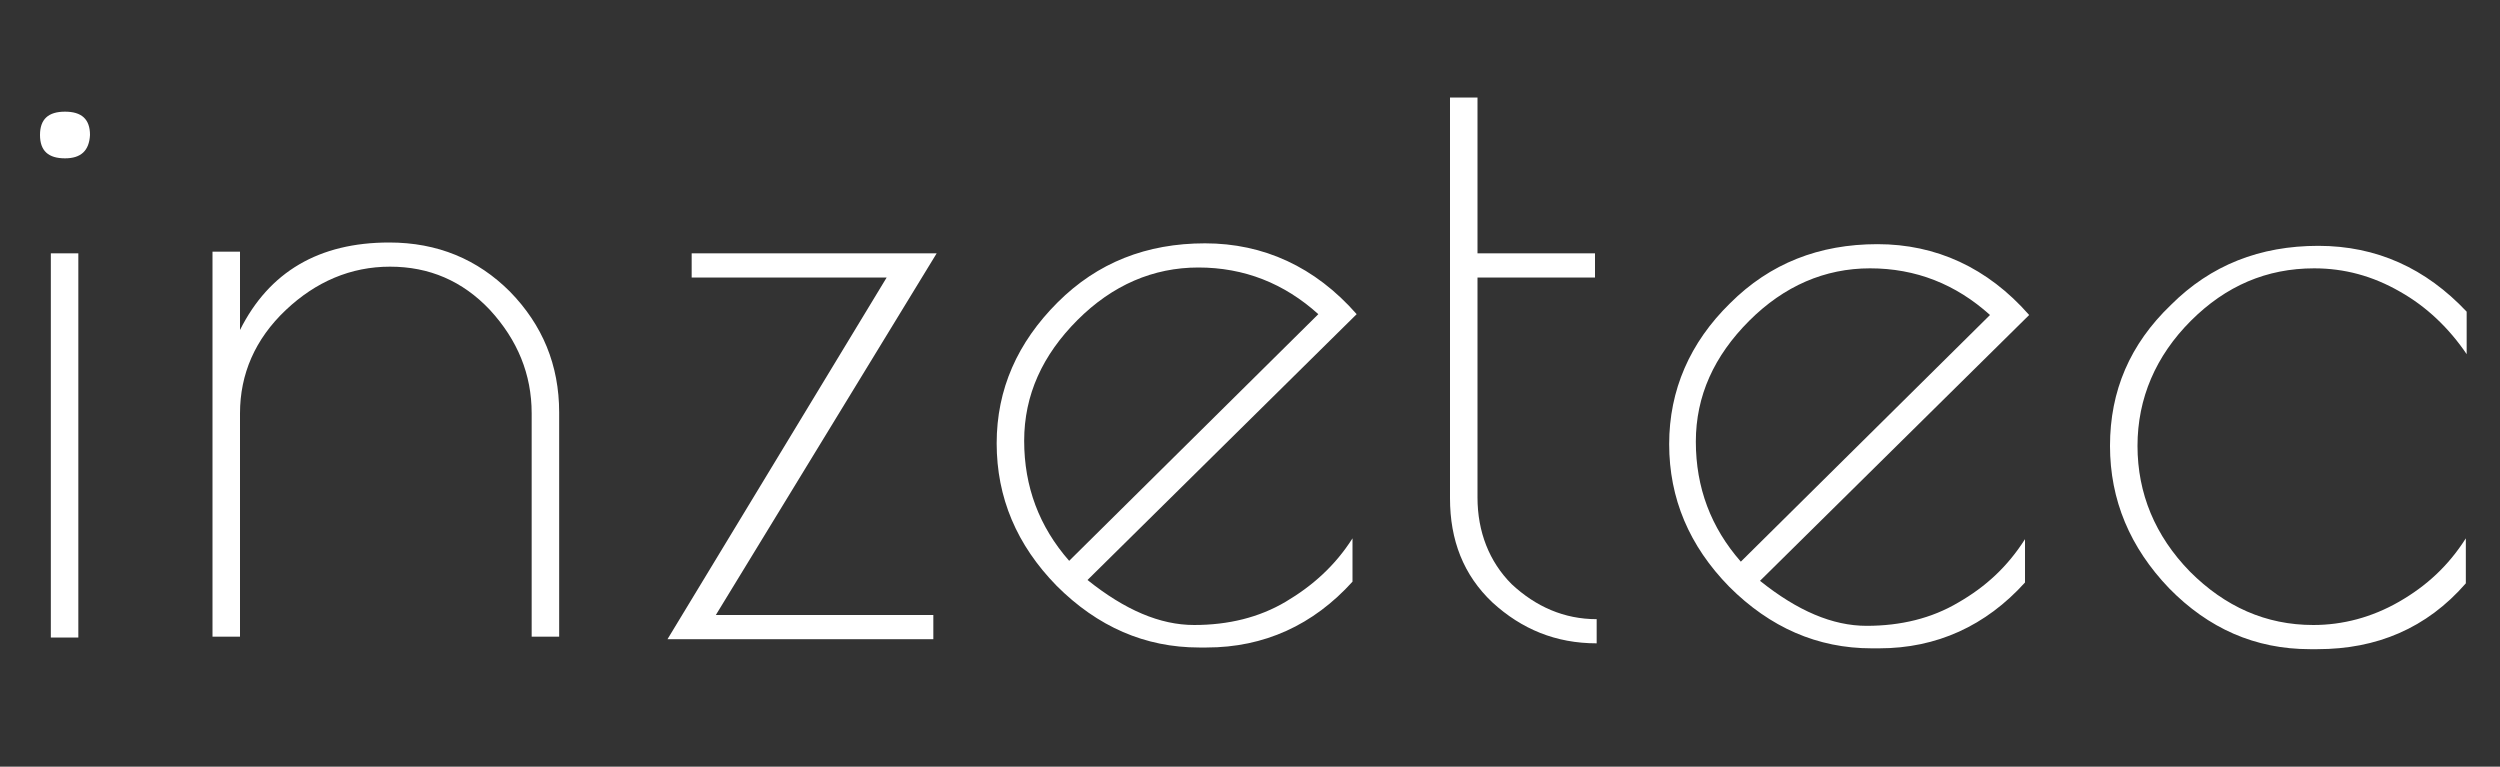
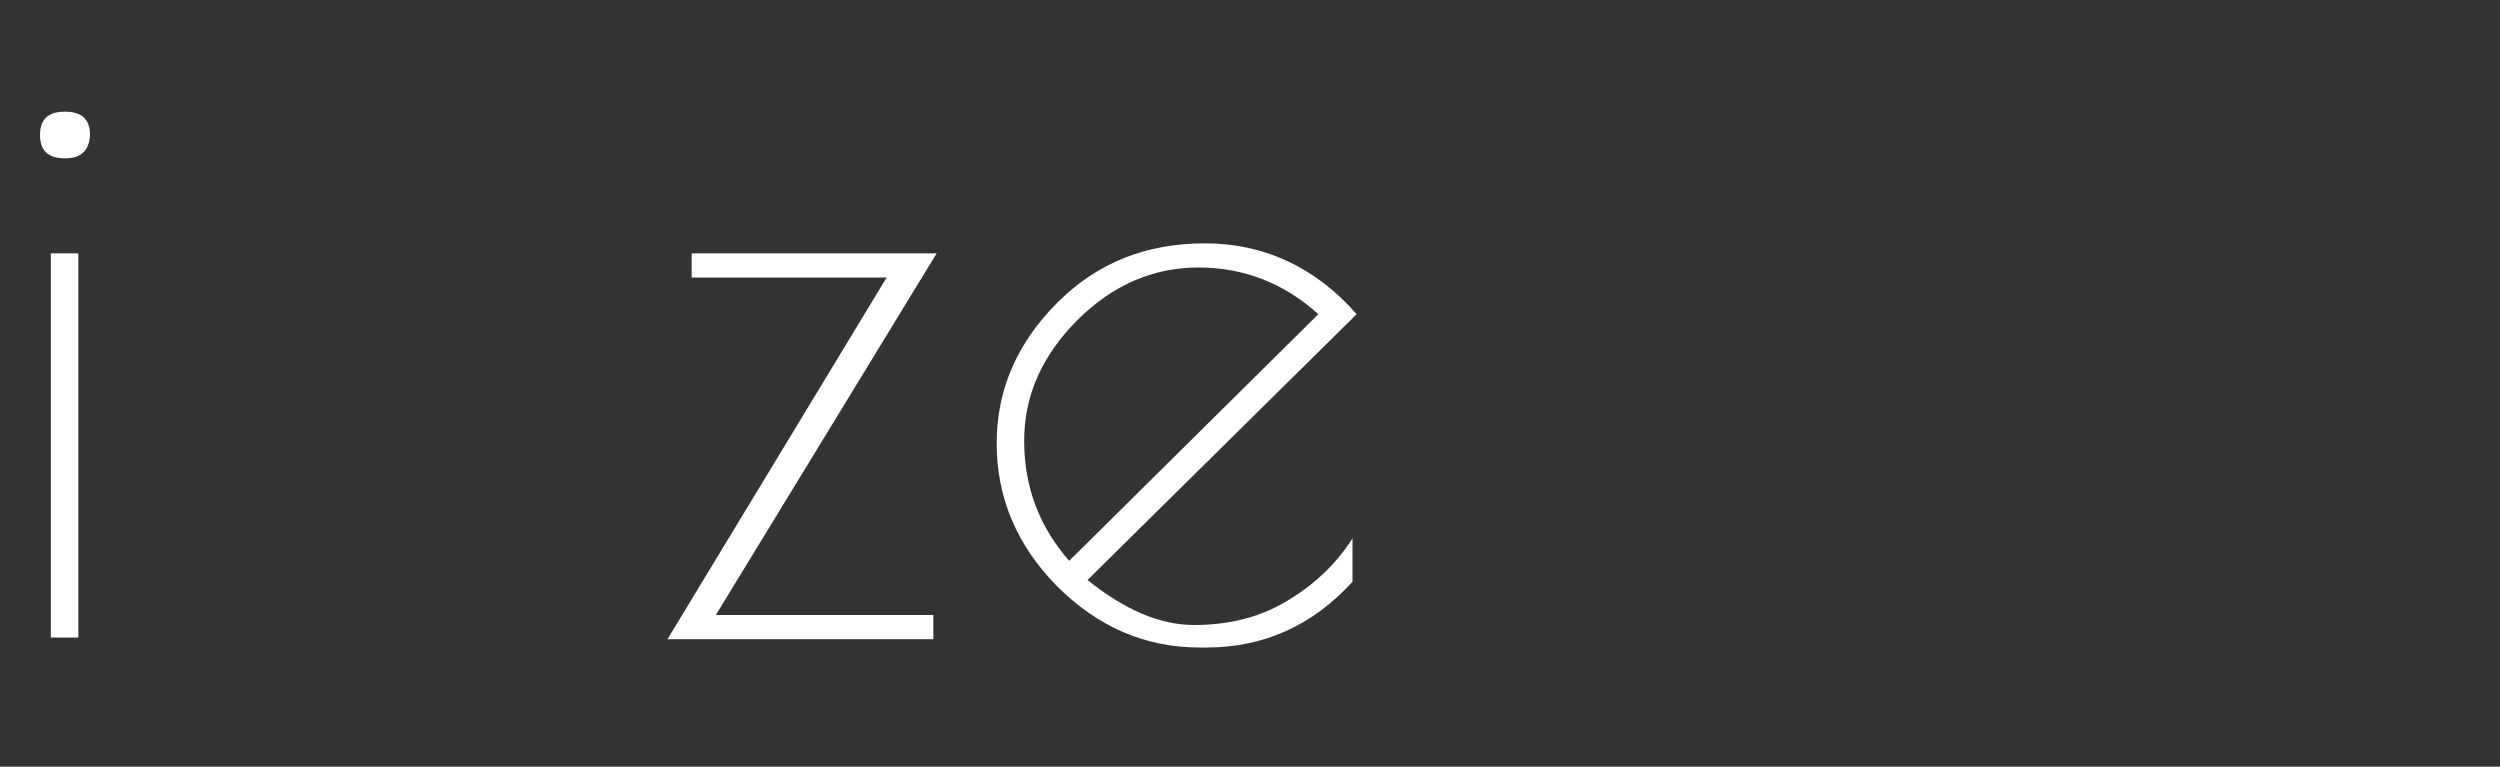
<svg xmlns="http://www.w3.org/2000/svg" version="1.1" id="Capa_1" x="0px" y="0px" viewBox="0 0 300 92" style="enable-background:new 0 0 300 92;" xml:space="preserve">
  <rect x="0" y="0" width="300" height="92" fill="#333333" stroke="none" />
  <style type="text/css">
	.st0{fill:#FFFFFF;}
</style>
  <g>
    <g>
      <g>
        <g>
          <path class="st0" d="M7.8,19c-2,0-3-0.9-3-2.8s1-2.8,3-2.8s3,0.9,3,2.8C10.7,18.1,9.7,19,7.8,19z M9.4,30.4v46.1H6.1V30.4      C6.1,30.4,9.4,30.4,9.4,30.4z" />
-           <path class="st0" d="M28.8,76.4h-3.3V30.2h3.3v9.4c3.5-7,9.5-10.5,17.9-10.5c5.8,0,10.6,2,14.5,5.9c3.9,4,5.9,8.8,5.9,14.5v26.9      h-3.3V49.6c0-4.7-1.7-8.8-5-12.4c-3.3-3.5-7.3-5.2-12-5.2s-8.9,1.8-12.5,5.2c-3.7,3.5-5.5,7.7-5.5,12.4V76.4z" />
          <path class="st0" d="M112,73.8v2.9H80.1l26.3-43.4H83v-2.9h29.4L85.9,73.8H112z" />
          <path class="st0" d="M144.8,77.7h-0.9c-6.5,0-12.2-2.5-17.1-7.4c-4.8-4.9-7.2-10.6-7.2-17.1s2.5-12.1,7.3-16.9      c4.8-4.8,10.7-7.1,17.7-7.1s13.2,2.8,18.2,8.5l-32.3,31.9c4.5,3.6,8.7,5.4,12.8,5.4s7.8-0.9,11-2.8s5.9-4.3,8-7.6v5.2      C157.6,75,151.7,77.7,144.8,77.7z M143.8,32.1c-5.4,0-10.3,2.1-14.5,6.3s-6.4,9-6.4,14.5s1.8,10.3,5.4,14.4l29.9-29.6      C154.1,34,149.3,32.1,143.8,32.1z" />
-           <path class="st0" d="M191.6,74.3v2.9c-4.9,0-9-1.7-12.5-4.9c-3.5-3.3-5.1-7.5-5.1-12.5V11.7h3.3v18.7h14.1v2.9h-14.1v26.4      c0,4.1,1.4,7.7,4.1,10.4C184.3,72.8,187.7,74.3,191.6,74.3z" />
-           <path class="st0" d="M225.5,77.8h-0.9c-6.5,0-12.2-2.5-17.1-7.4c-4.8-4.9-7.2-10.6-7.2-17.1s2.5-12.2,7.3-16.9      c4.8-4.8,10.7-7.1,17.7-7.1s13.2,2.8,18.2,8.5l-32.3,31.9c4.5,3.6,8.7,5.4,12.8,5.4s7.8-0.9,11-2.8c3.3-1.9,5.9-4.3,8-7.6v5.2      C238.3,75.1,232.4,77.8,225.5,77.8z M224.4,32.2c-5.4,0-10.3,2.1-14.5,6.3s-6.4,9-6.4,14.5s1.8,10.3,5.4,14.4l29.9-29.6      C234.7,34.1,229.9,32.2,224.4,32.2z" />
-           <path class="st0" d="M278.1,77.9h-0.9c-6.6,0-12.2-2.5-16.9-7.3c-4.7-4.9-7.1-10.6-7.1-17.1c0-6.6,2.4-12.2,7.3-16.9      c4.8-4.8,10.7-7.1,17.7-7.1s12.9,2.7,17.8,7.9v5.1c-2.1-3.1-4.8-5.7-8-7.5c-3.3-1.9-6.7-2.8-10.3-2.8c-5.7,0-10.6,2.1-14.8,6.3      c-4.2,4.2-6.4,9.3-6.4,15s2.1,10.8,6.3,15.1c4.2,4.2,9.1,6.4,14.8,6.4c3.5,0,7-0.9,10.3-2.8s5.9-4.3,8-7.6V70      C291.2,75.4,285.2,77.9,278.1,77.9z" />
        </g>
      </g>
    </g>
  </g>
</svg>